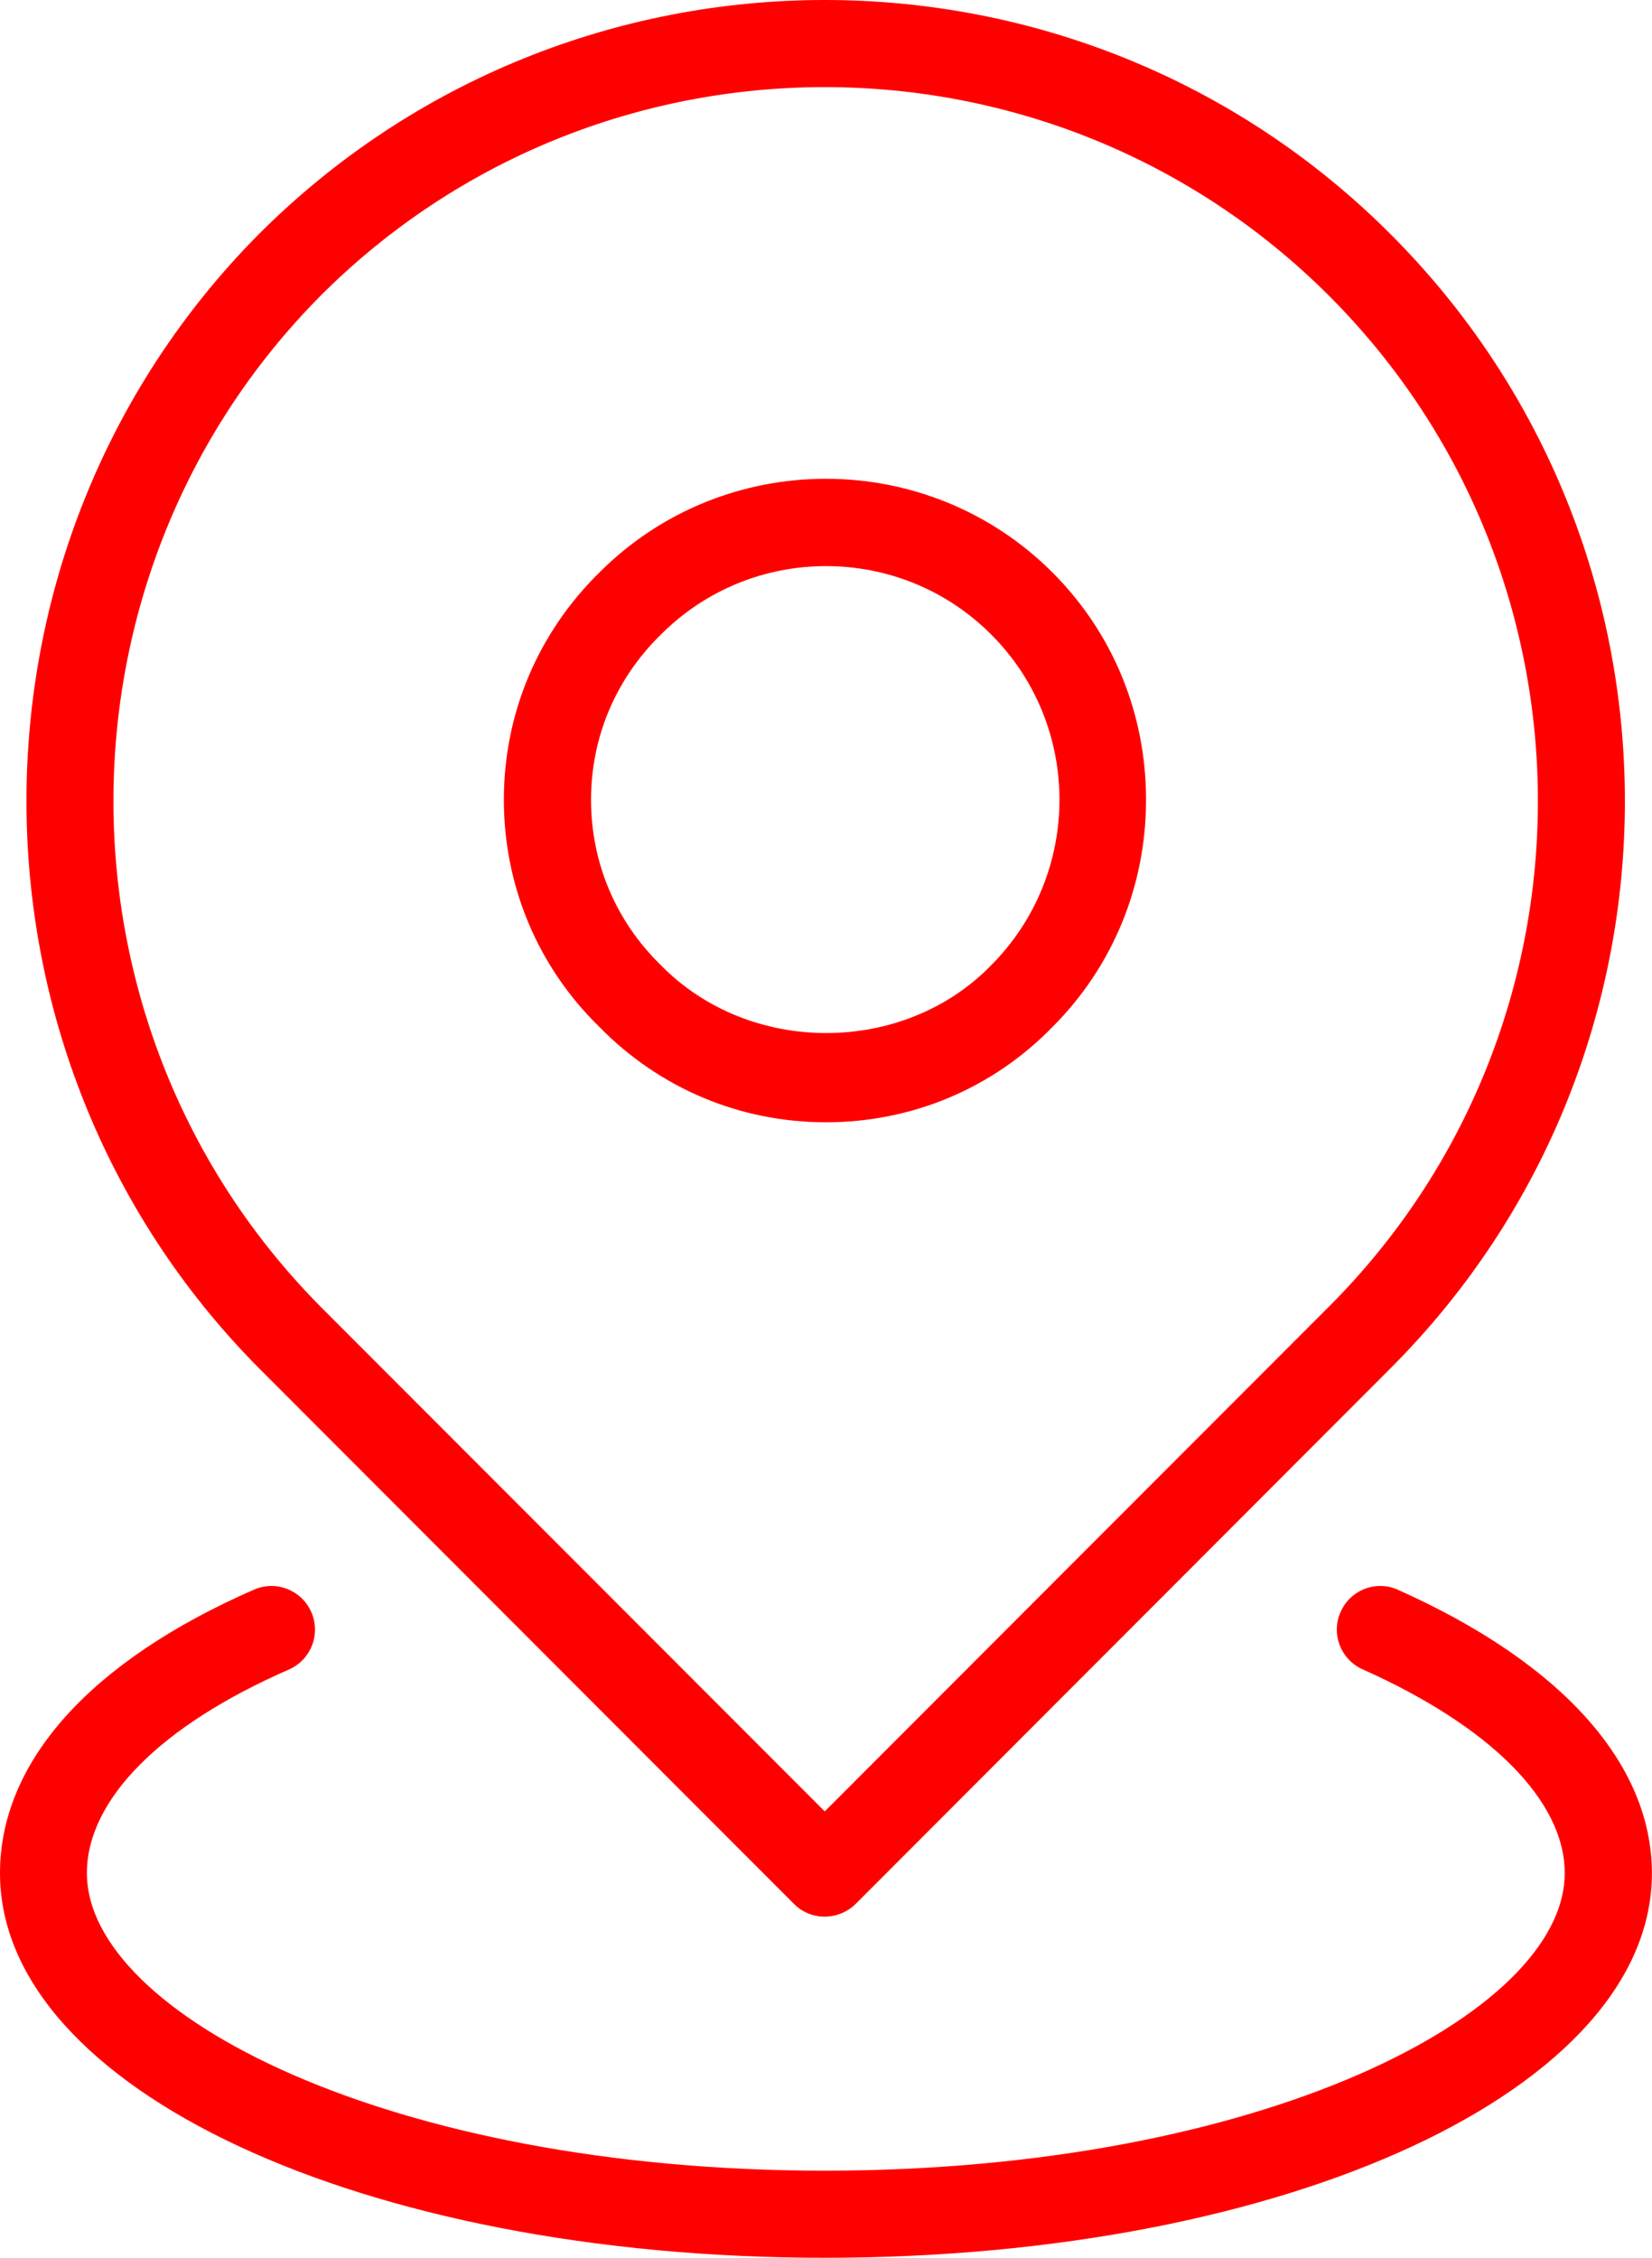
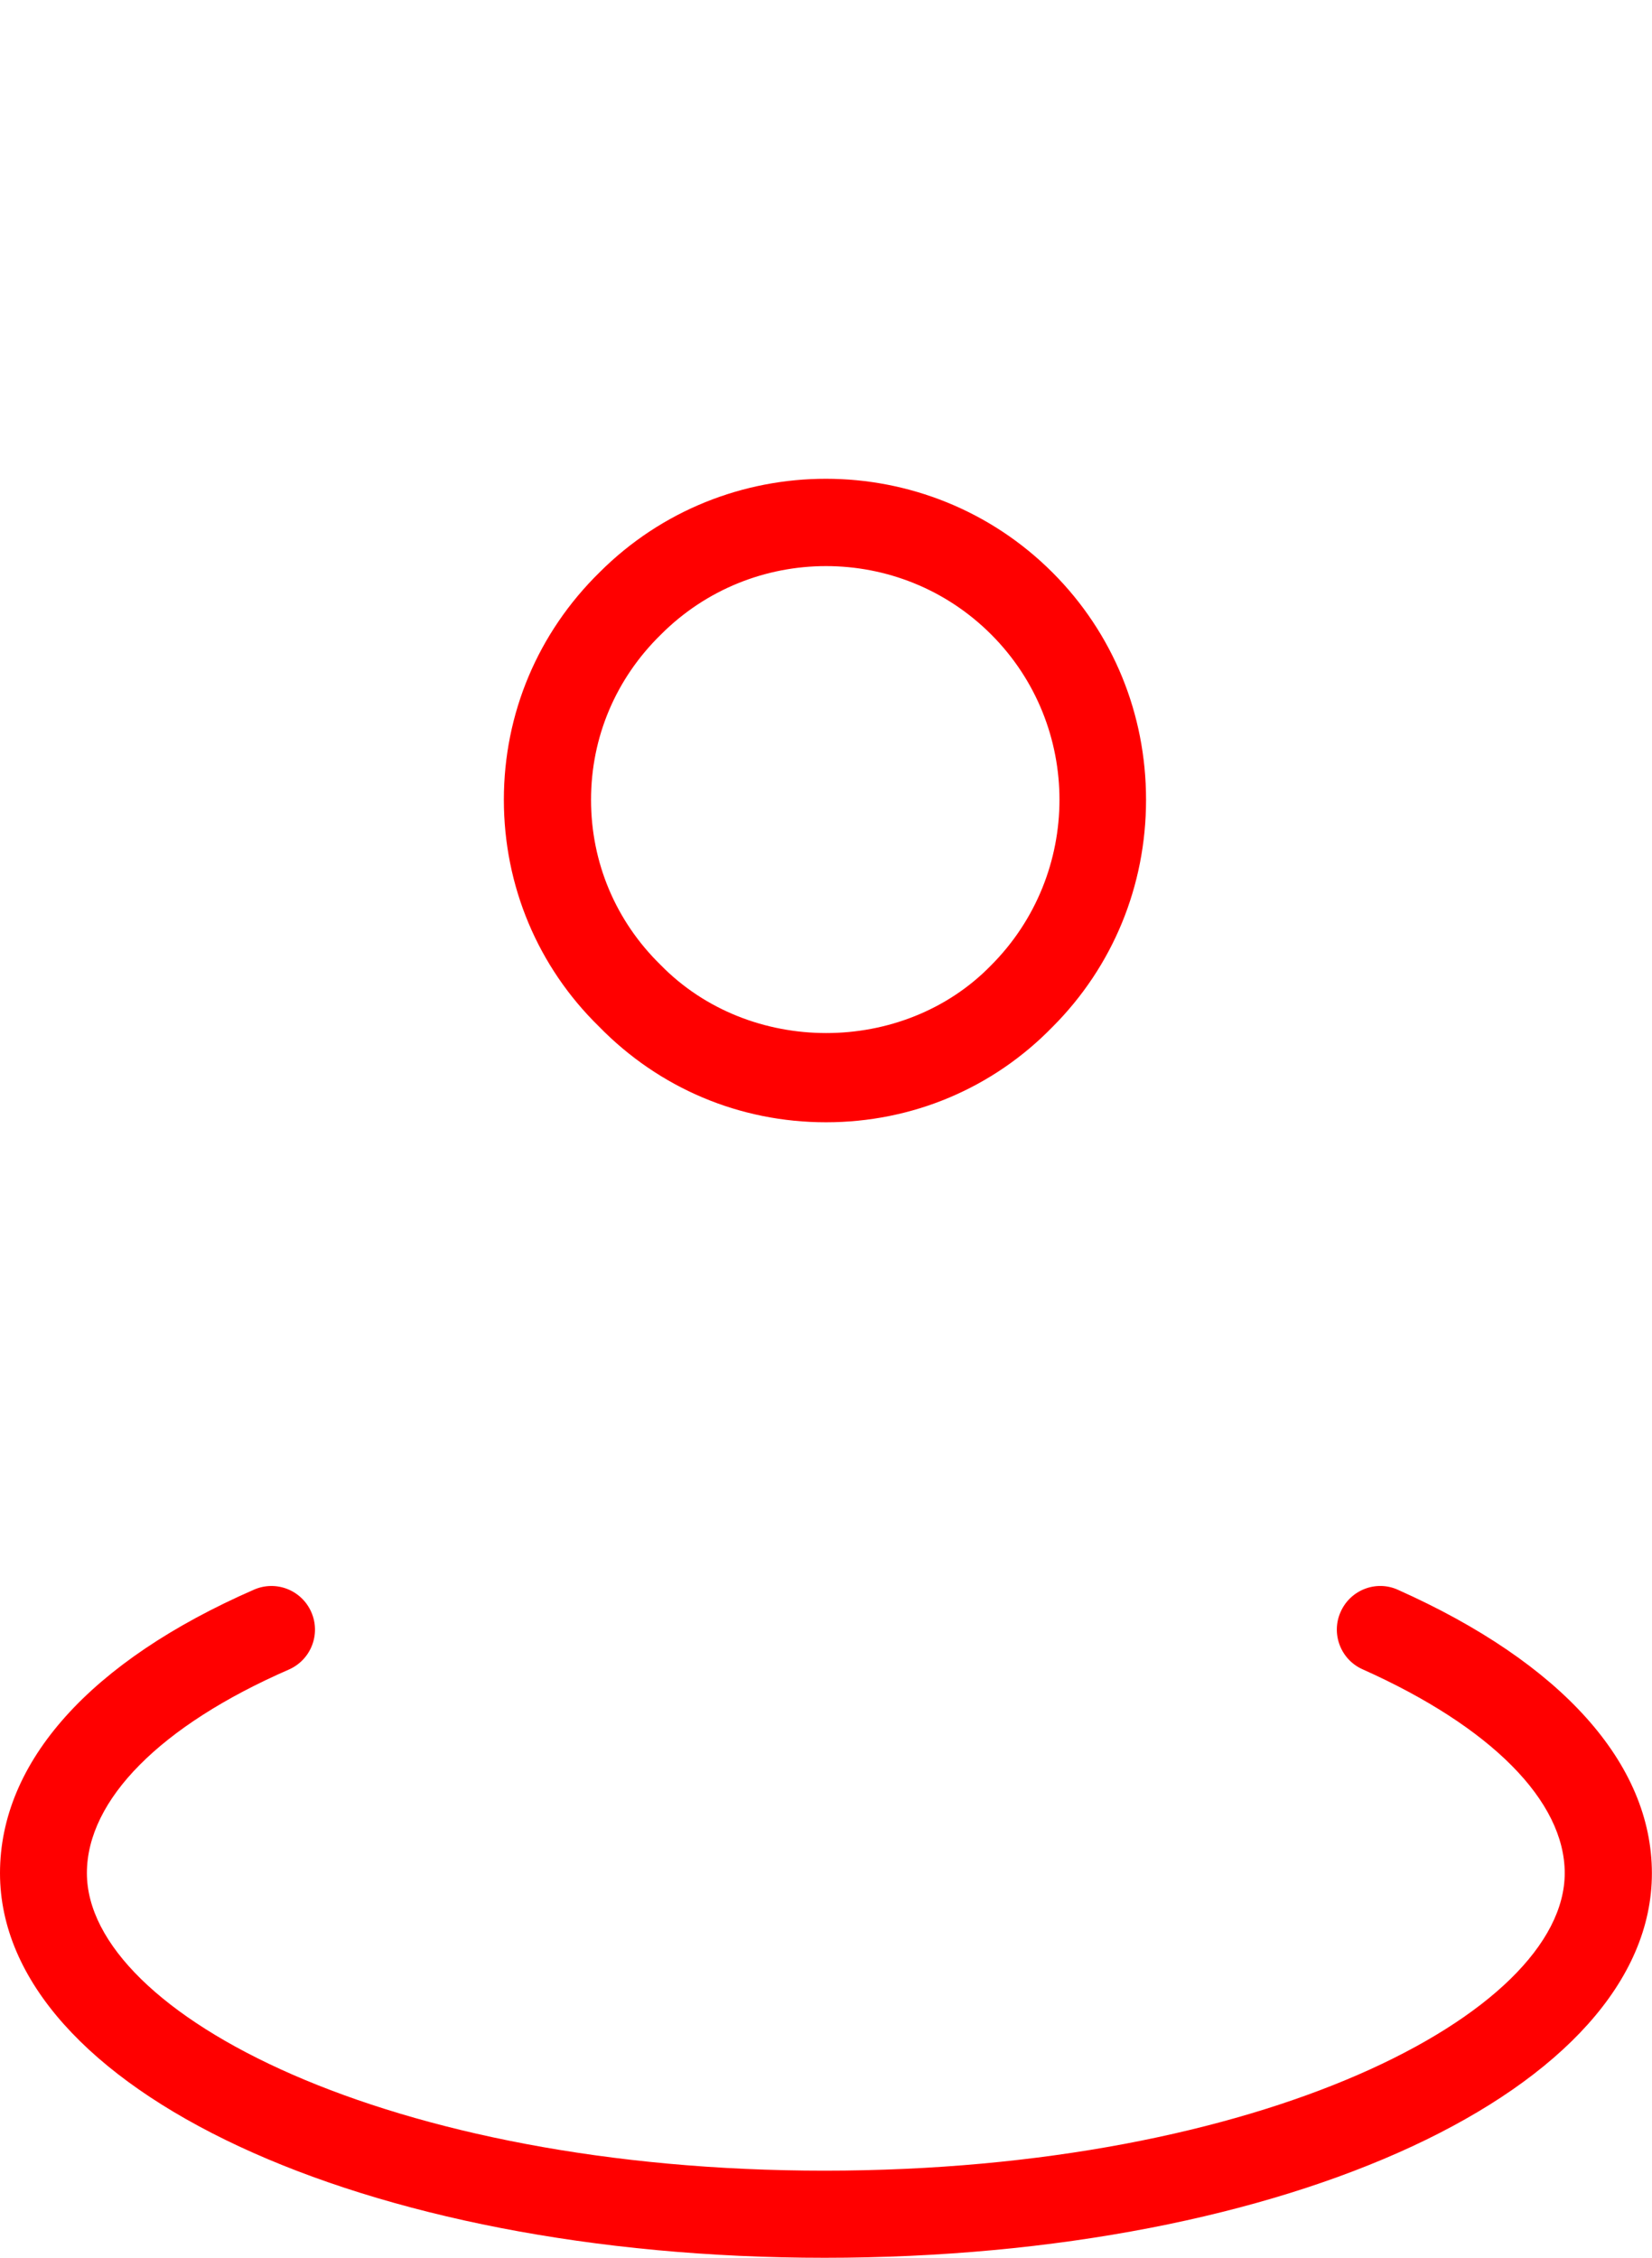
<svg xmlns="http://www.w3.org/2000/svg" width="30" height="41" viewBox="0 0 30 41" fill="none">
-   <path d="M14.975 34.805C14.772 34.805 14.57 34.728 14.416 34.572L4.696 24.839C-0.924 19.165 -0.924 9.932 4.694 4.258C10.364 -1.418 19.588 -1.42 25.256 4.256C30.925 9.932 30.925 19.165 25.256 24.843L15.536 34.577C15.38 34.728 15.178 34.805 14.975 34.805ZM14.977 1.582C11.659 1.582 8.34 2.847 5.815 5.377C0.808 10.431 0.808 18.663 5.817 23.724L14.977 32.894L24.139 23.722C29.191 18.663 29.191 10.434 24.139 5.375C21.612 2.847 18.293 1.582 14.977 1.582Z" fill="#FF0000" />
  <path d="M15 20.38C13.435 20.38 11.972 19.763 10.876 18.64C9.769 17.557 9.15 16.09 9.15 14.523C9.15 12.956 9.769 11.491 10.888 10.393C13.153 8.127 16.847 8.127 19.116 10.399C20.21 11.495 20.812 12.96 20.812 14.523C20.812 16.086 20.21 17.549 19.116 18.646C18.029 19.763 16.566 20.38 15 20.38ZM15 10.28C13.915 10.28 12.829 10.694 12.002 11.523C11.181 12.326 10.733 13.389 10.733 14.525C10.733 15.661 11.181 16.725 11.995 17.521C13.61 19.176 16.403 19.165 17.994 17.534C19.654 15.873 19.654 13.178 18.001 11.523C17.173 10.694 16.088 10.28 15 10.28Z" fill="#FF0000" />
  <path d="M14.976 41C6.579 41 0 37.931 0 34.015C0 31.995 1.638 30.167 4.613 28.867C5.014 28.692 5.479 28.875 5.654 29.277C5.829 29.678 5.645 30.144 5.244 30.319C2.915 31.335 1.578 32.683 1.578 34.015C1.578 36.571 7.078 39.418 14.973 39.418C22.896 39.418 28.415 36.571 28.415 34.015C28.415 32.706 27.078 31.357 24.745 30.314C24.346 30.137 24.167 29.667 24.346 29.27C24.523 28.871 24.992 28.689 25.389 28.871C28.36 30.199 29.998 32.027 29.998 34.017C30 37.931 23.399 41 14.976 41Z" fill="#FF0000" />
</svg>